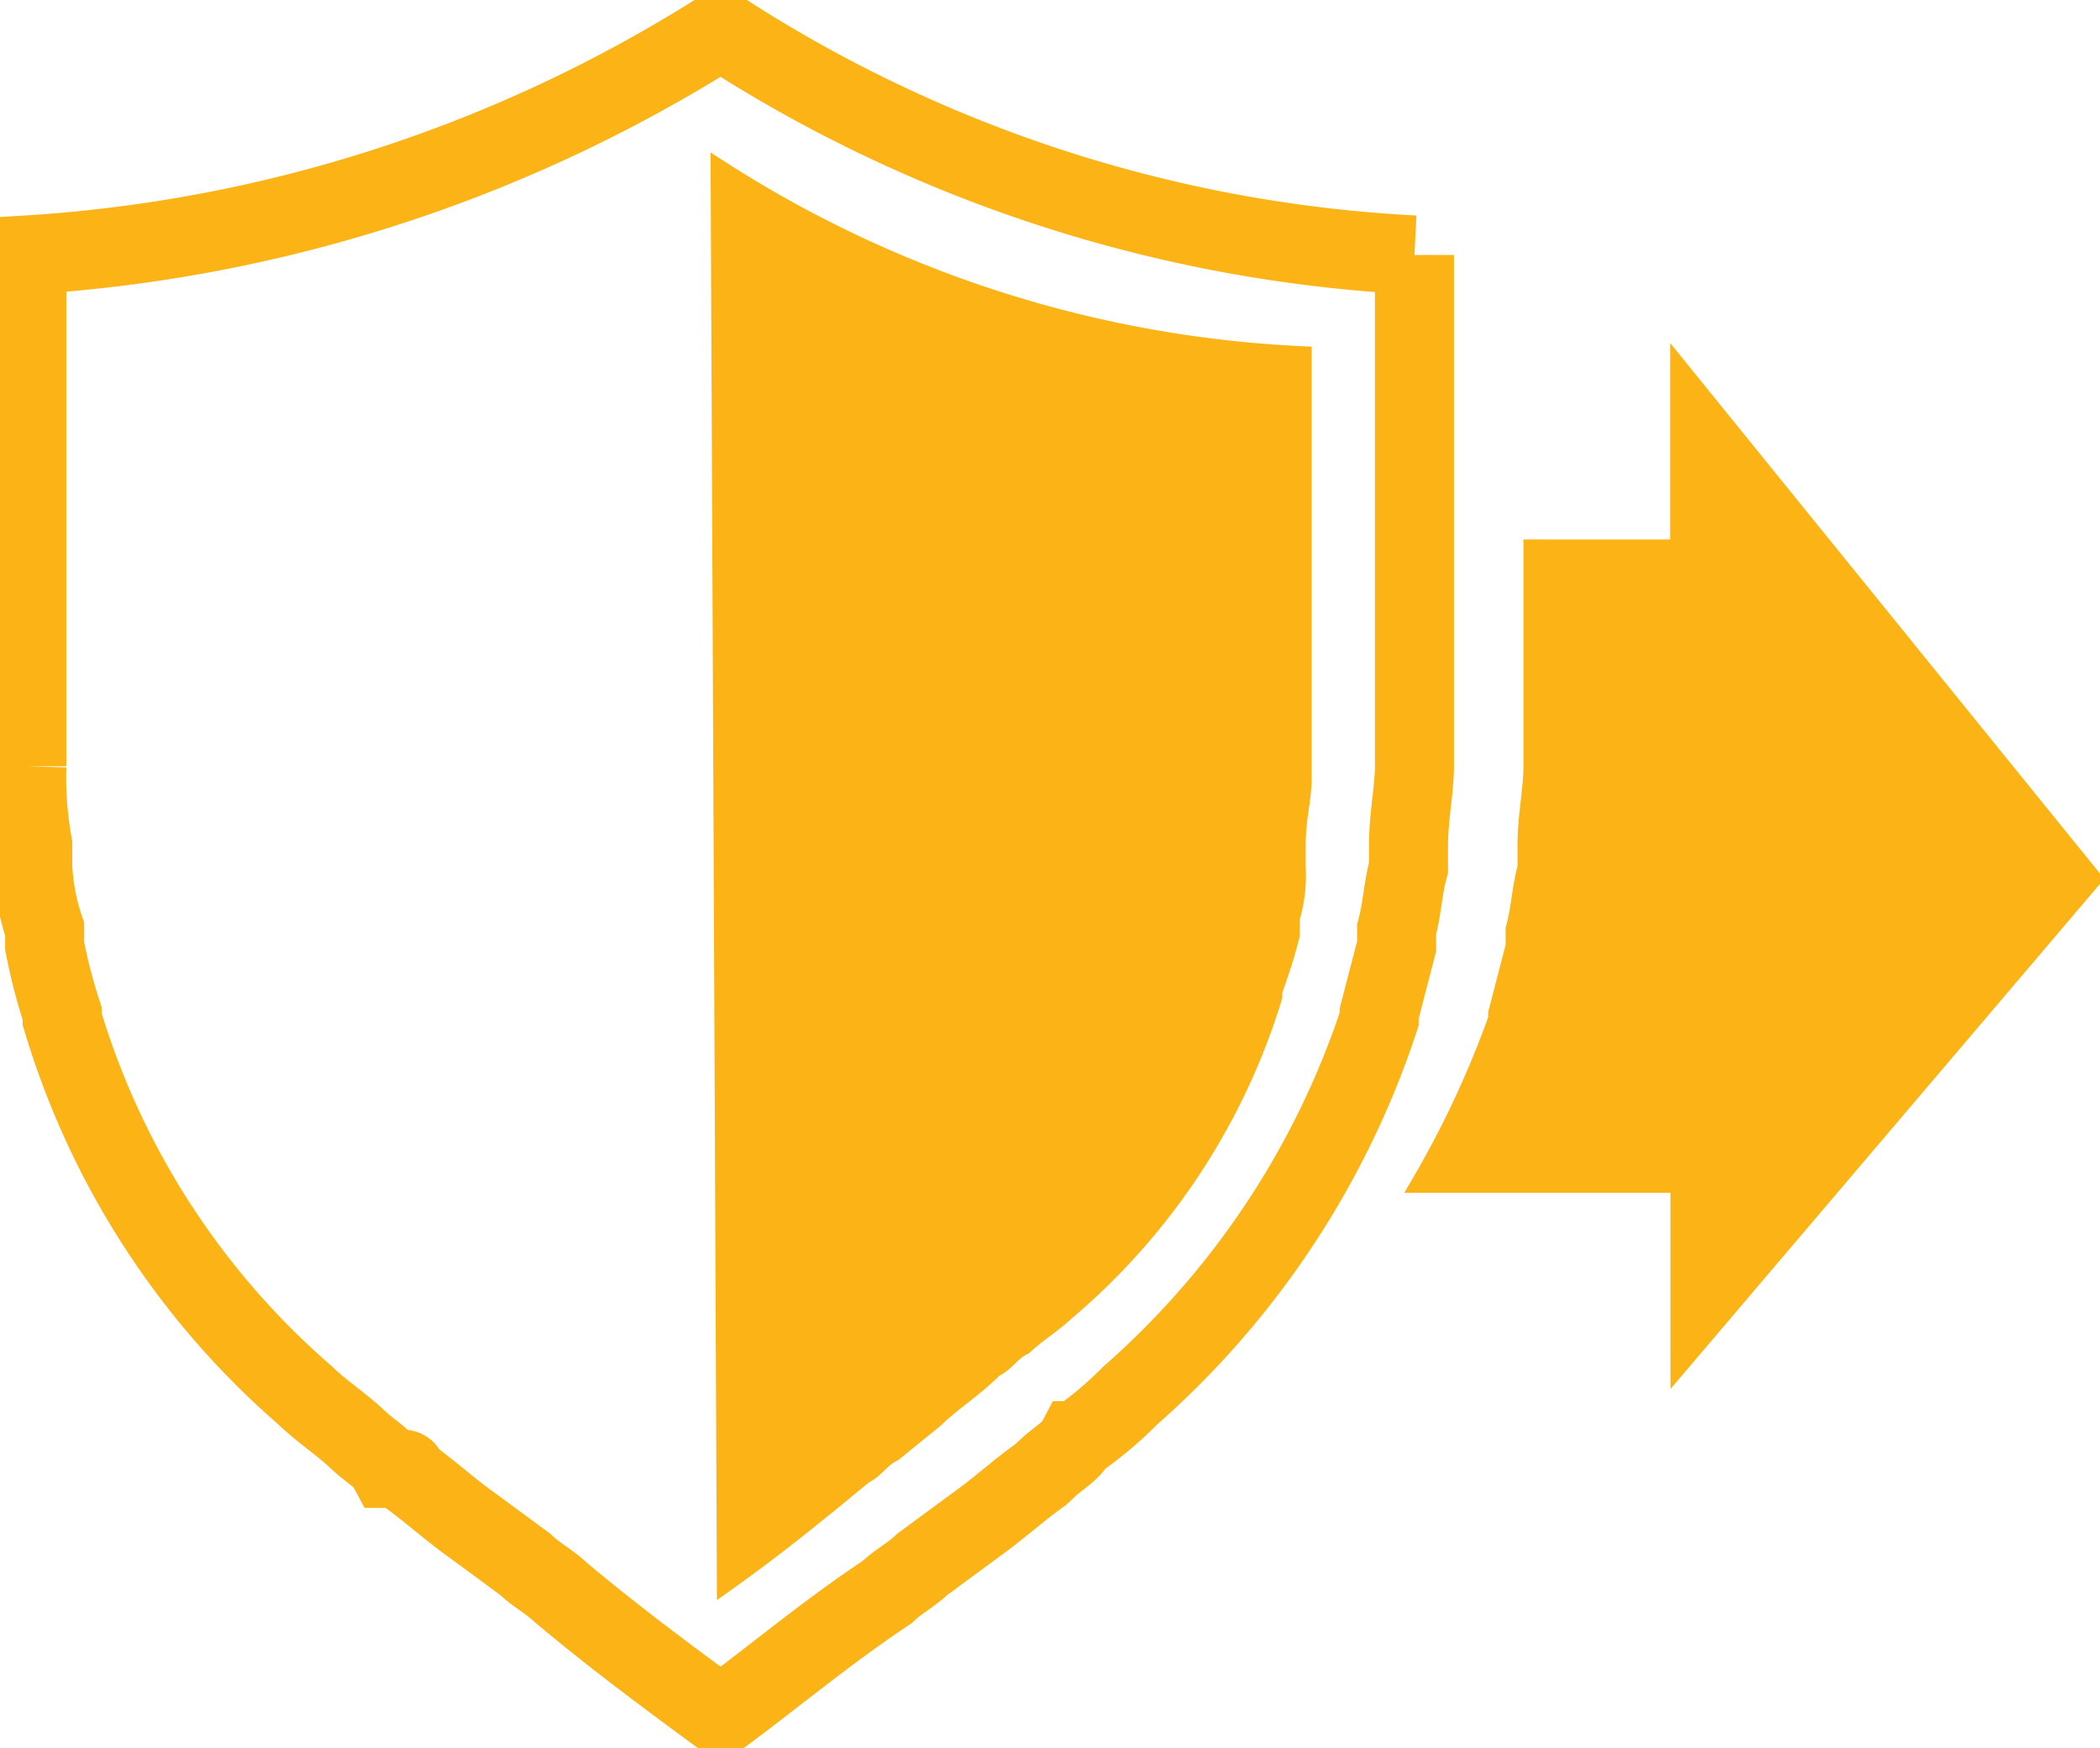
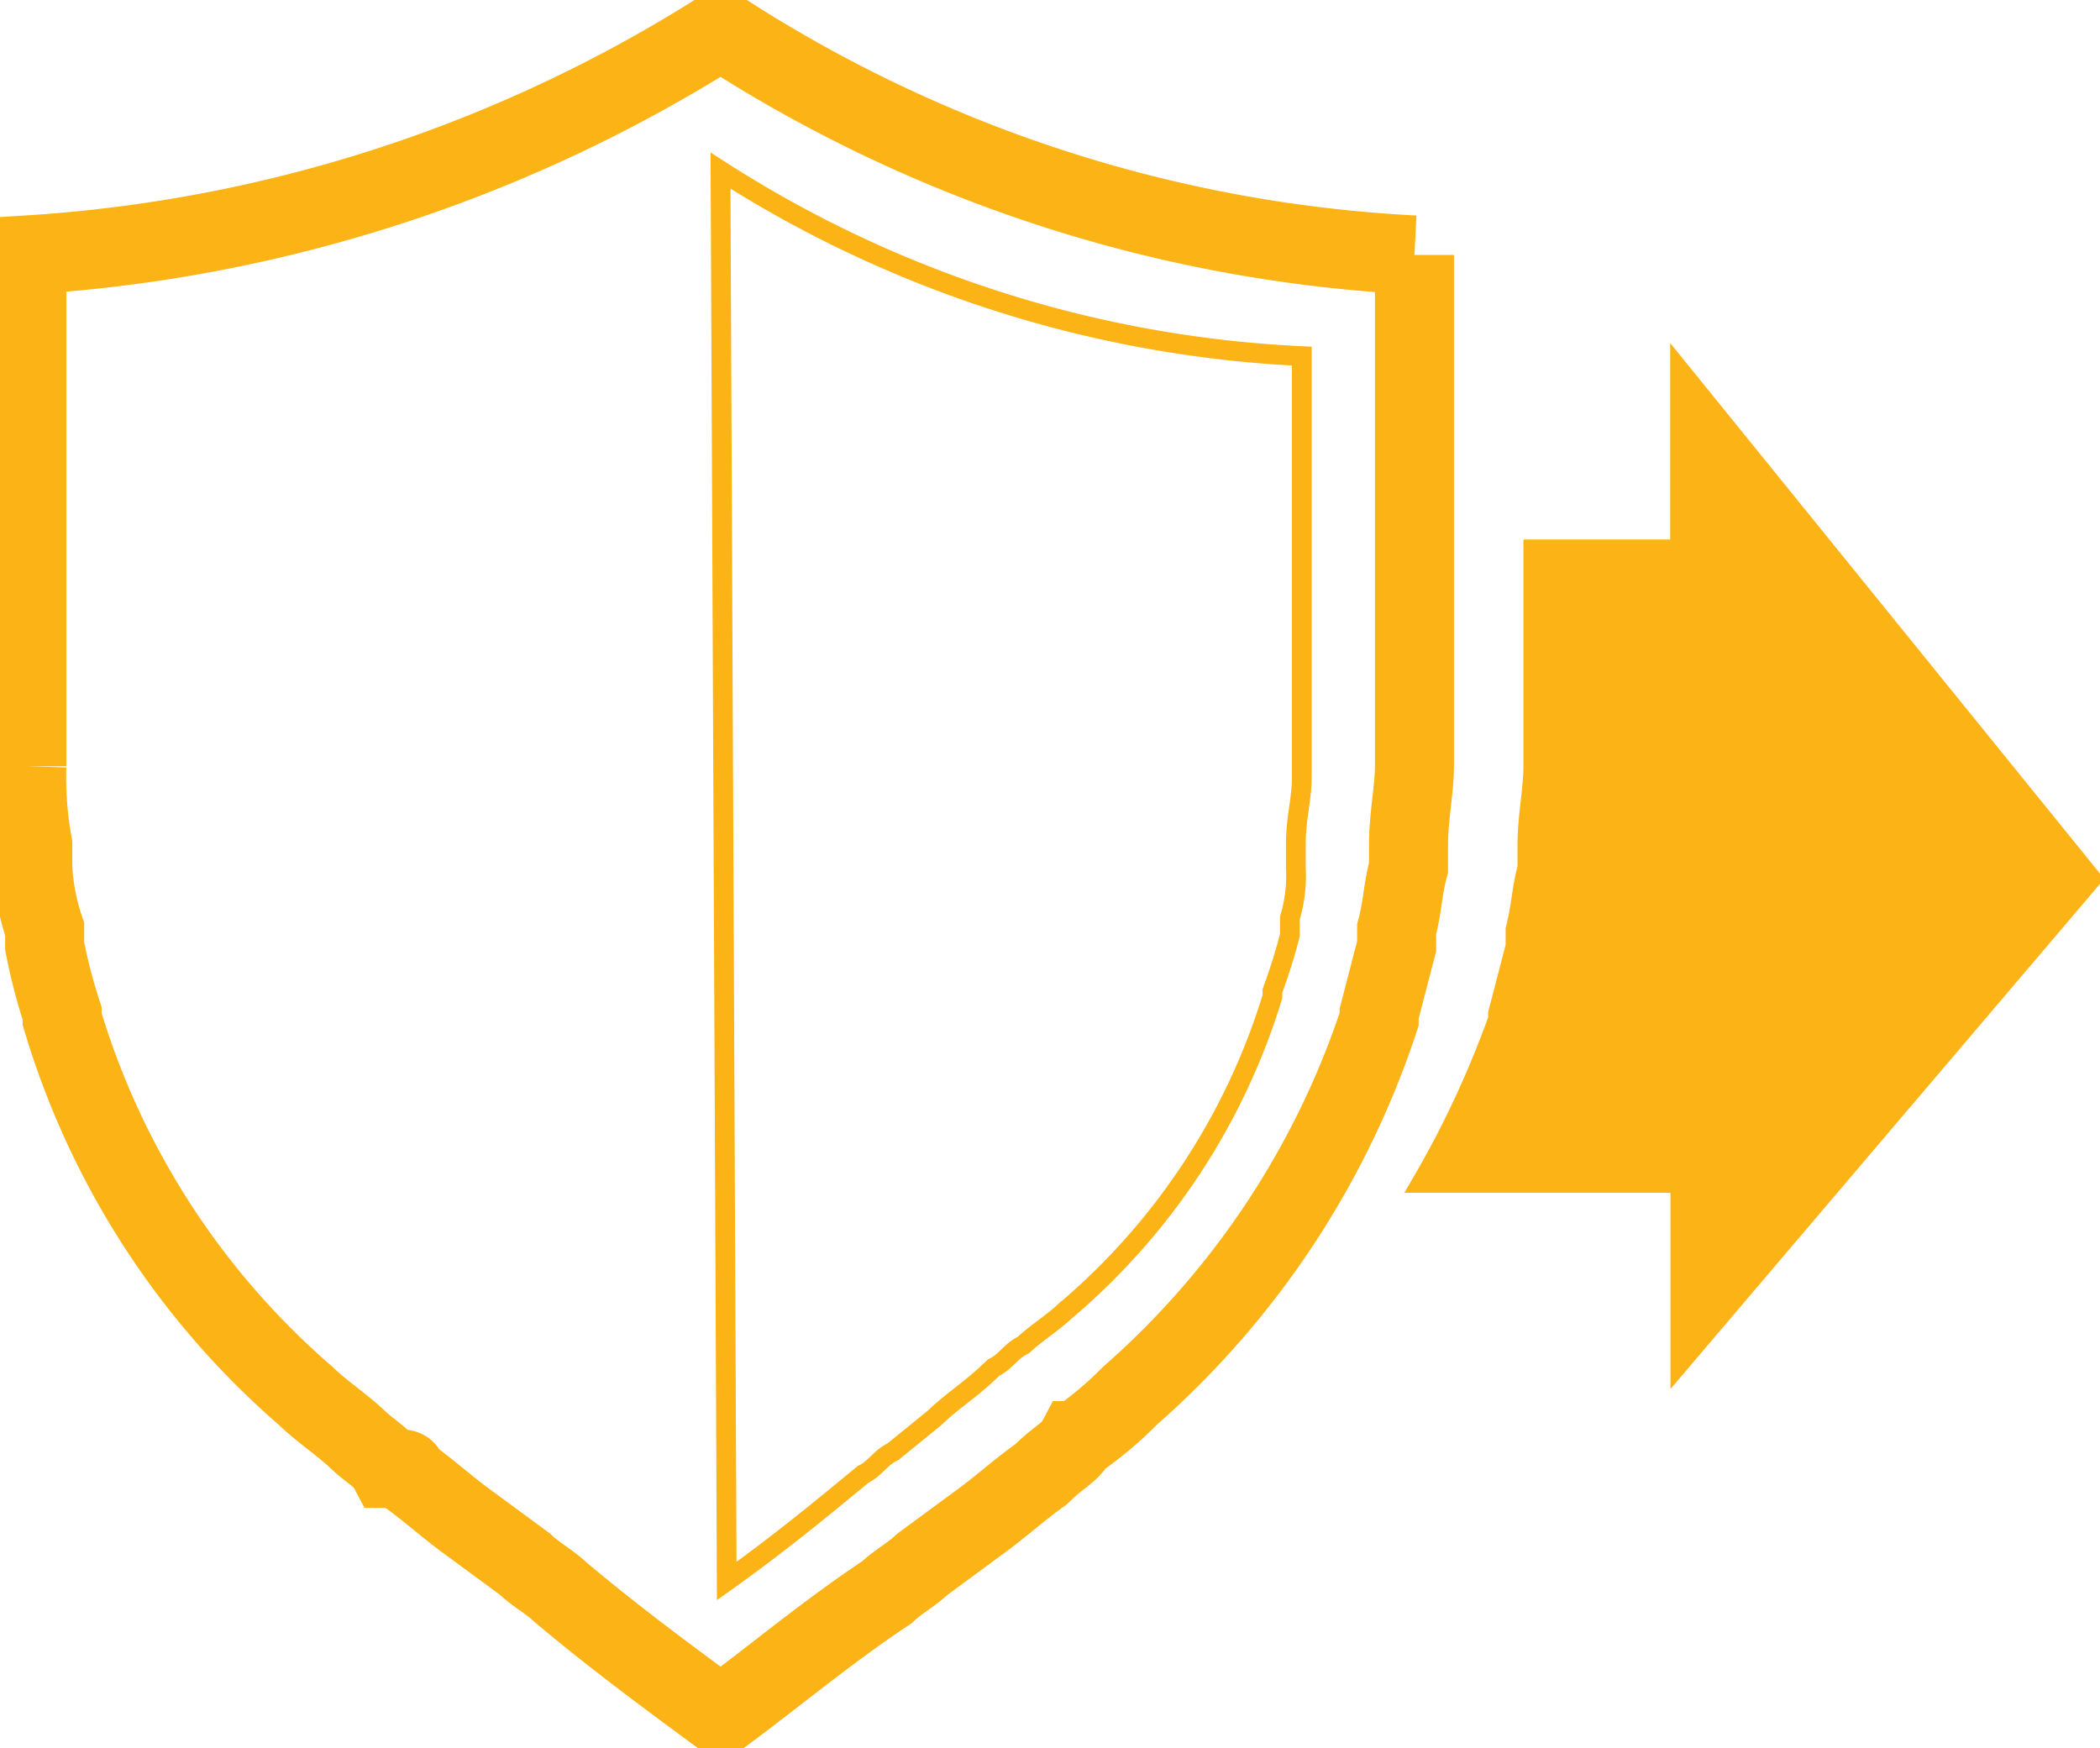
<svg xmlns="http://www.w3.org/2000/svg" width="24.025" height="20" viewBox="0 0 24.025 20">
  <defs>
    <clipPath id="a">
      <path fill="none" d="M0 0h24.025v20H0z" data-name="Rectangle 812" />
    </clipPath>
  </defs>
  <g data-name="Group 694">
    <g clip-path="url(#a)" data-name="Group 692">
      <path fill="none" stroke="#fbb315" stroke-miterlimit="10" stroke-width=".904" d="M4.65 16.867c.271.193.475.386.746.579l.611.45c.136.129.271.193.407.321.611.514 1.221.964 1.832 1.414.611-.45 1.221-.964 1.9-1.414.136-.129.271-.193.407-.321l.611-.45c.271-.193.475-.386.746-.579l.068-.064c.136-.129.271-.193.339-.321a4.324 4.324 0 0 0 .611-.514 9.826 9.826 0 0 0 2.85-4.307v-.064l.2-.771v-.193c.068-.257.068-.45.136-.707v-.259c0-.321.068-.643.068-.9v-5.85A16.062 16.062 0 0 1 8.246.345 16.74 16.74 0 0 1 .307 2.917v5.85a4.32 4.32 0 0 0 .068.9v.257a2.606 2.606 0 0 0 .136.707v.193a6.386 6.386 0 0 0 .2.771v.064a9.161 9.161 0 0 0 2.782 4.307c.2.193.407.321.611.514.136.129.271.193.339.321.207.002.207.002.207.066Z" data-name="Path 312" />
-       <path fill="#fbb315" d="M8.314 18.088c.543-.386 1.018-.771 1.561-1.221.136-.064.2-.193.339-.257l.475-.386c.2-.193.407-.321.611-.514l.068-.064c.136-.064.2-.193.339-.257.136-.129.339-.257.475-.386a7.636 7.636 0 0 0 2.375-3.6v-.064c.068-.193.136-.386.2-.643v-.193a1.691 1.691 0 0 0 .068-.579v-.257c0-.321.068-.514.068-.771V4.074a13.465 13.465 0 0 1-6.65-2.122Z" data-name="Path 313" />
      <path fill="none" stroke="#fbb315" stroke-miterlimit="10" stroke-width=".226" d="M8.314 18.088c.543-.386 1.018-.771 1.561-1.221.136-.064.2-.193.339-.257l.475-.386c.2-.193.407-.321.611-.514l.068-.064c.136-.064.2-.193.339-.257.136-.129.339-.257.475-.386a7.636 7.636 0 0 0 2.375-3.6v-.064c.068-.193.136-.386.2-.643v-.193a1.691 1.691 0 0 0 .068-.579v-.257c0-.321.068-.514.068-.771V4.074a13.465 13.465 0 0 1-6.65-2.122Z" data-name="Path 314" />
      <path fill="#fbb315" d="m23.927 10.053-4.706-5.809v2.041h-1.679v2.482c0 .257-.068.579-.068.9v.257c-.068.257-.068.45-.136.707v.193l-.2.771v.064a11.251 11.251 0 0 1-.875 1.874h2.961v2.051Z" data-name="Path 315" />
      <path fill="none" stroke="#fbb315" stroke-miterlimit="10" stroke-width=".226" d="m23.927 10.053-4.706-5.809v2.041h-1.679v2.482c0 .257-.068.579-.068.9v.257c-.068.257-.068.45-.136.707v.193l-.2.771v.064a11.251 11.251 0 0 1-.875 1.874h2.961v2.051Z" data-name="Path 316" />
    </g>
  </g>
</svg>